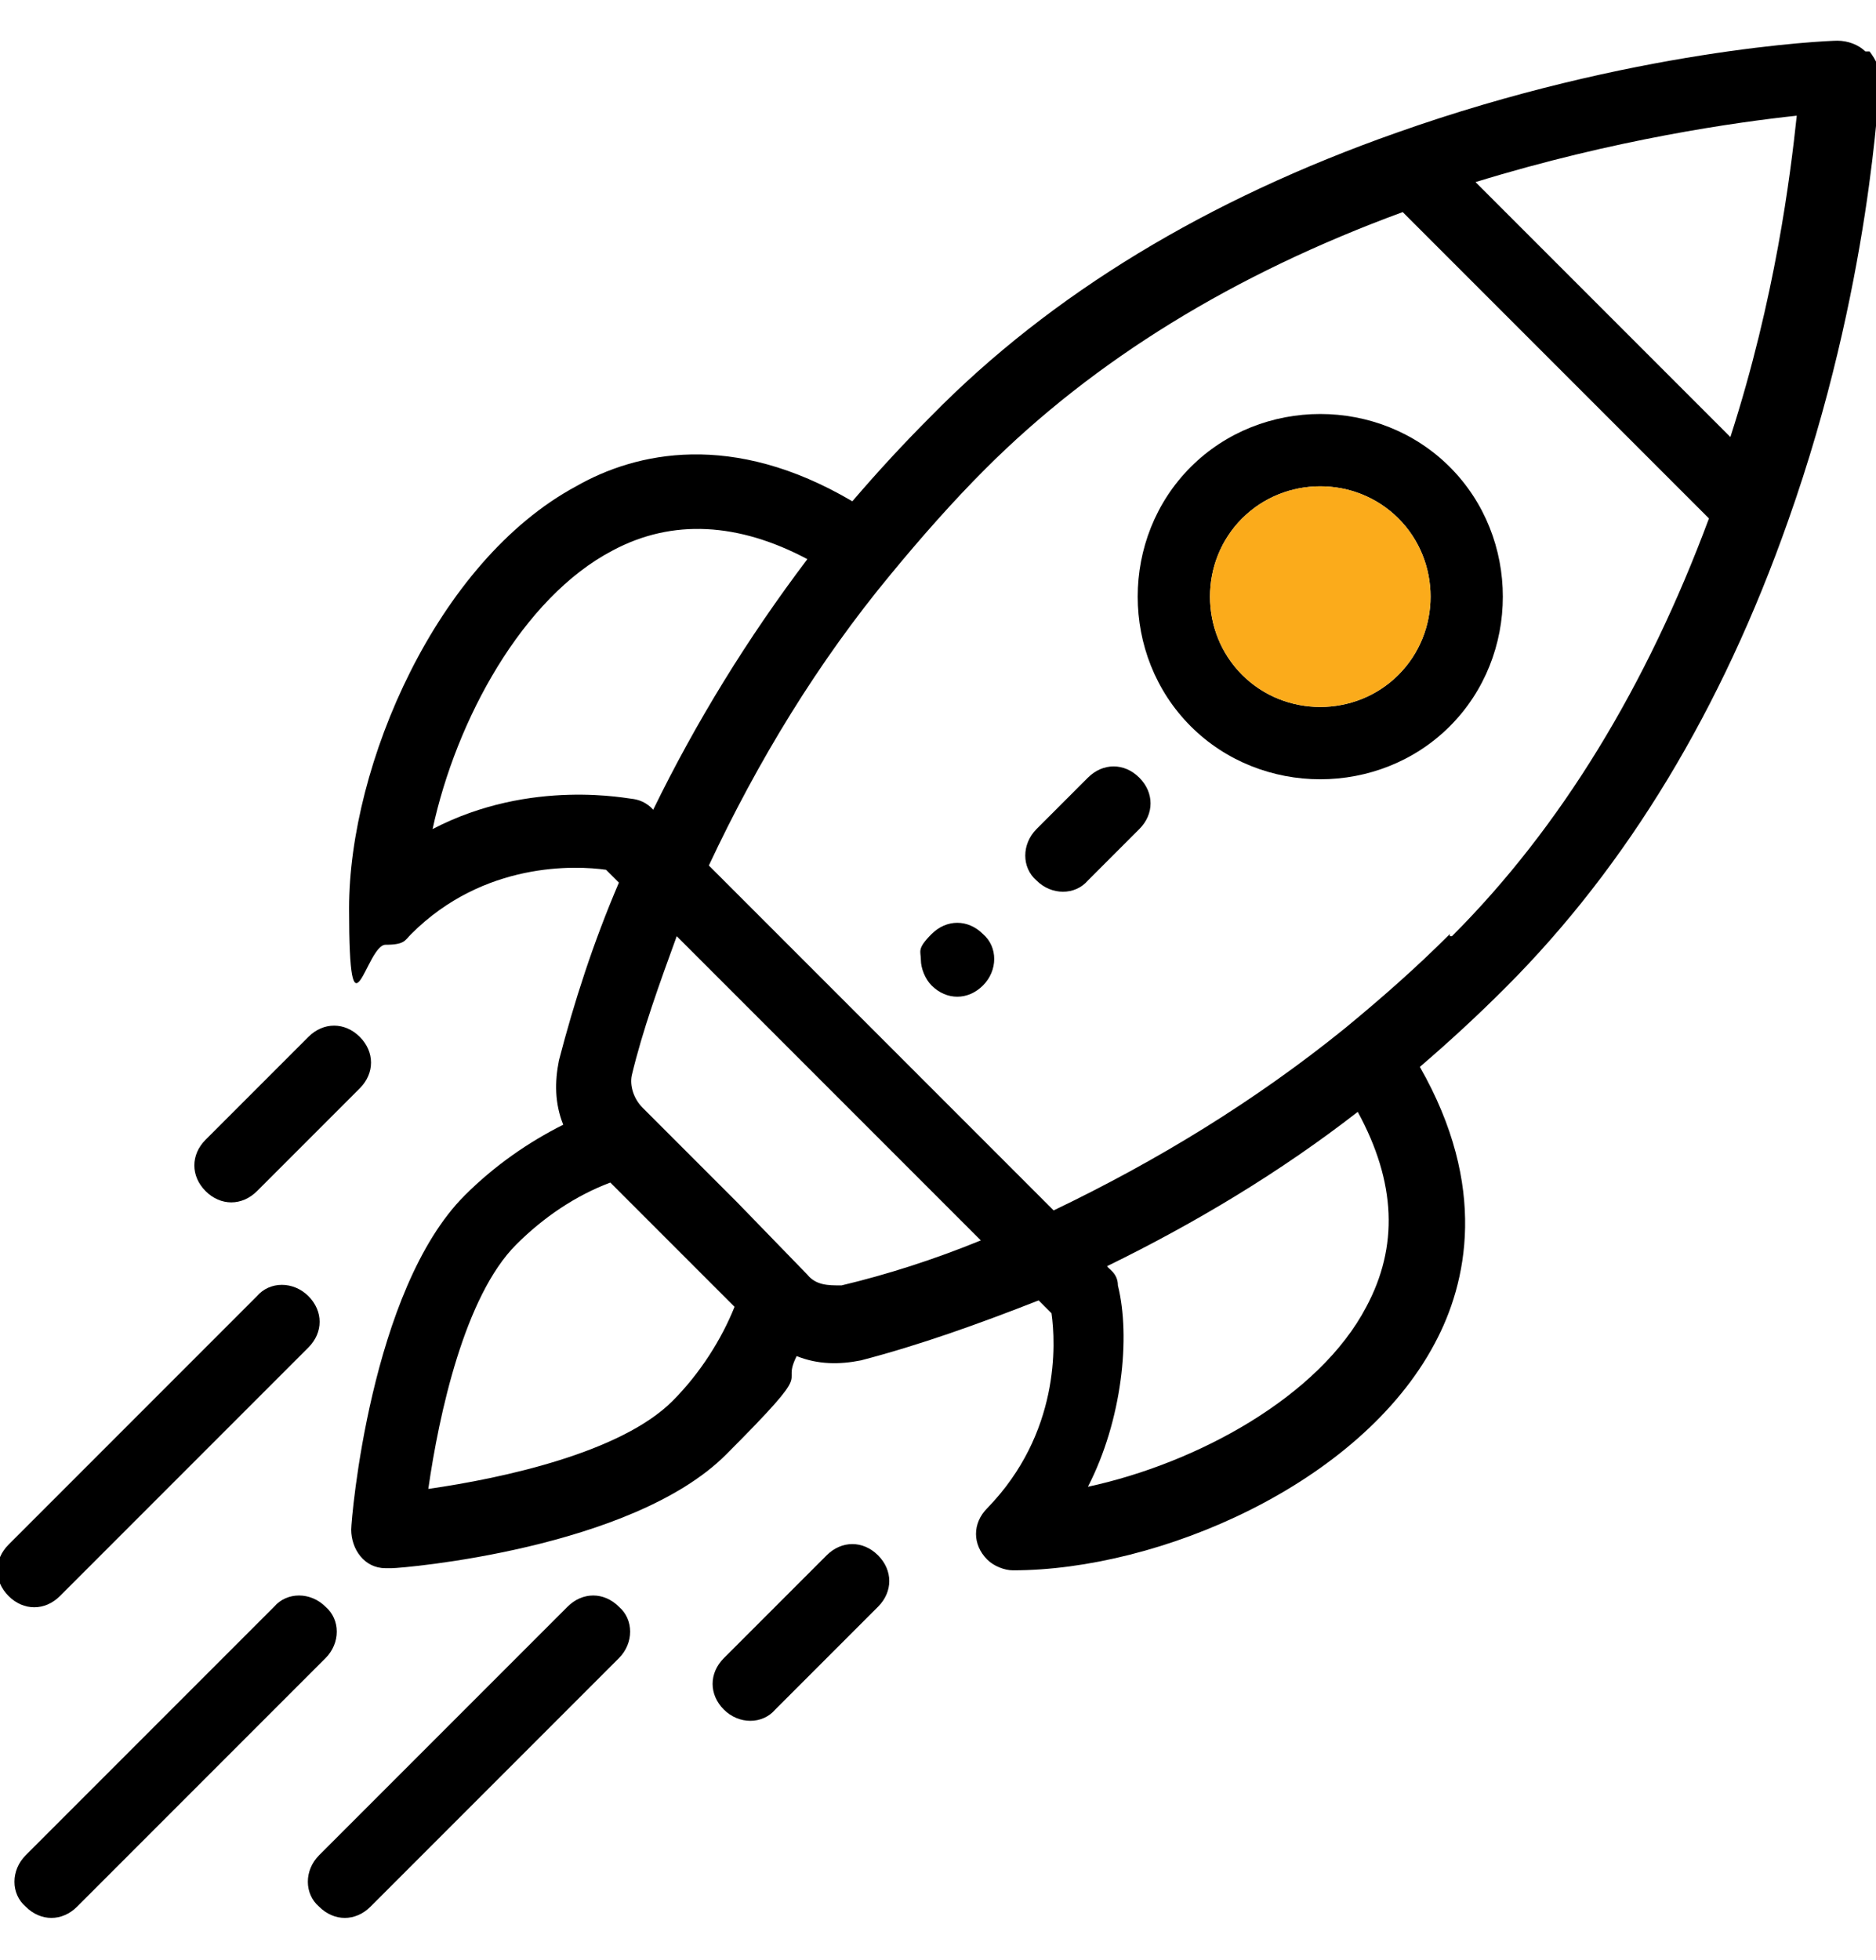
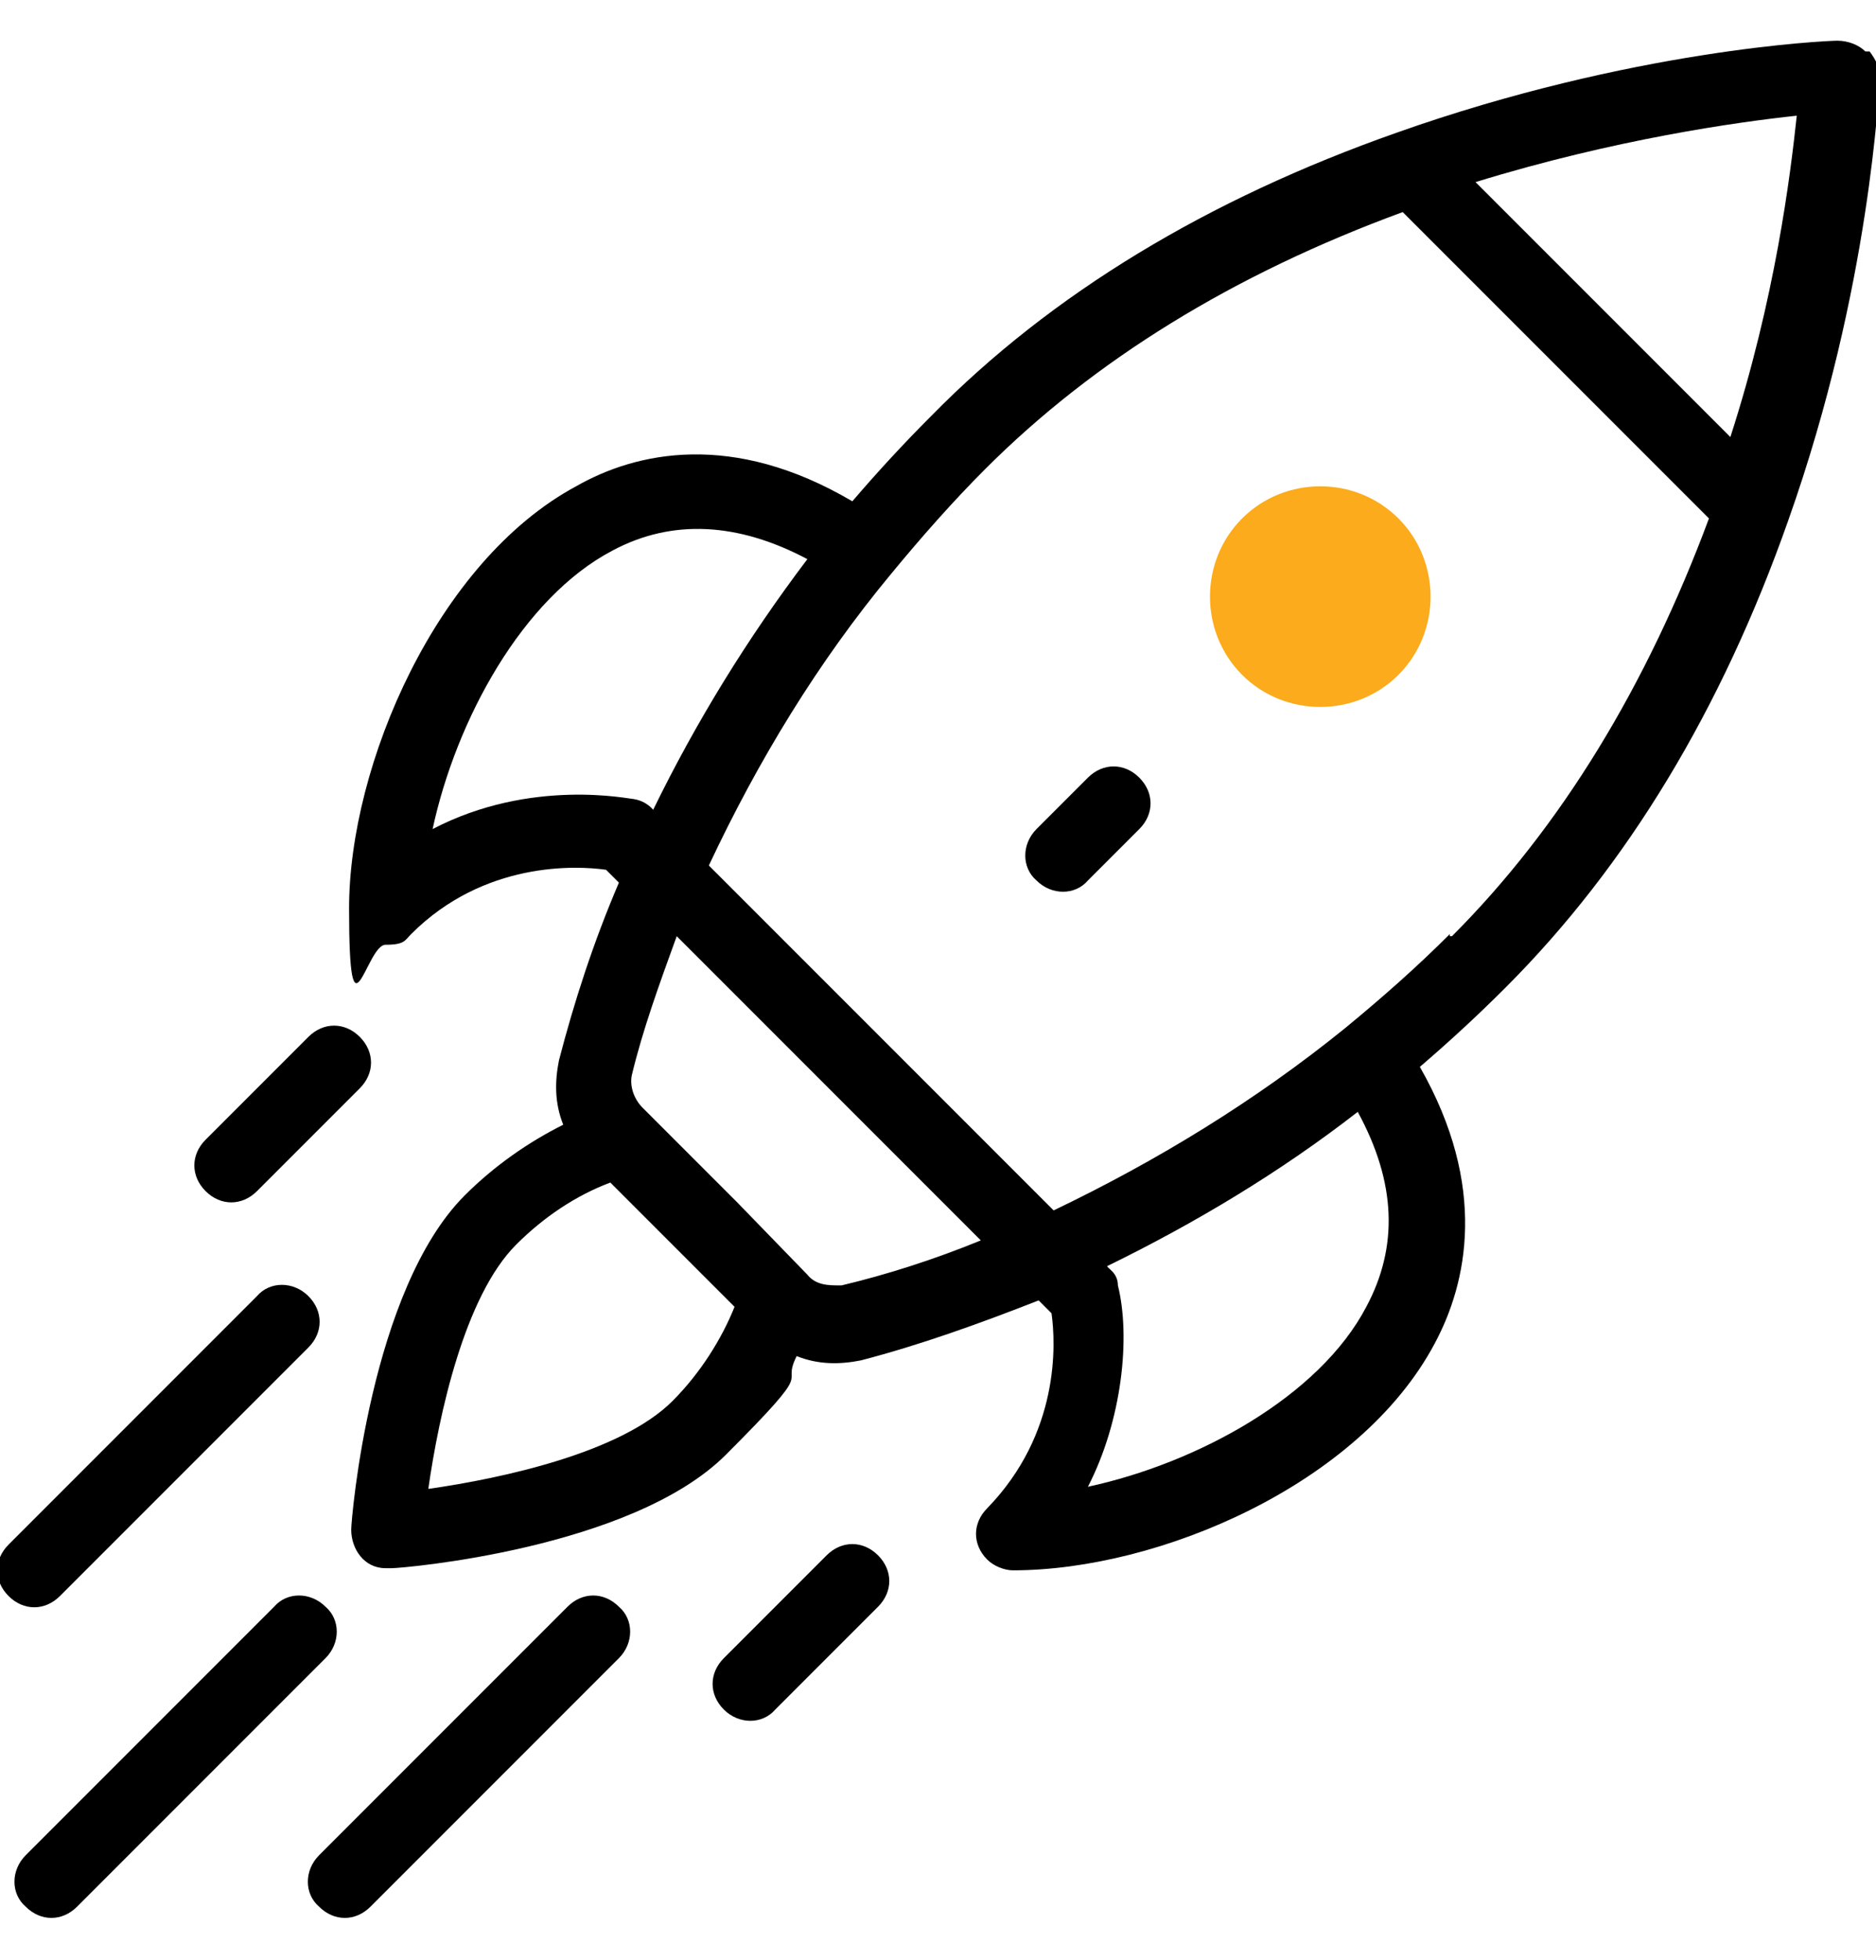
<svg xmlns="http://www.w3.org/2000/svg" id="Layer_1" width="87.6" height="91.5" version="1.1" viewBox="0 0 87.6 91.5">
  <defs>
    <style>
      .st0 {
        fill: #fbab1b;
      }
    </style>
  </defs>
-   <path d="M45.9,43.6c-.7-.7-1.7-.7-2.4,0s-.5.8-.5,1.2.2.9.5,1.2c.7.7,1.7.7,2.4,0s.7-1.8,0-2.4ZM67.7,21.8c-3.3-3.3-8.8-3.3-12.1,0s-3.3,8.8,0,12.1c3.3,3.3,8.8,3.3,12.1,0,3.3-3.3,3.3-8.8,0-12.1ZM65.3,31.5c-2,2-5.3,2-7.3,0s-2-5.3,0-7.3,5.3-2,7.3,0,2,5.3,0,7.3Z" />
  <path d="M87.1,2.4c-.3-.3-.8-.5-1.3-.5s-9.6.4-20.6,4.3c-8.8,3.1-16.1,7.5-21.7,13.2-1.3,1.3-2.5,2.6-3.7,4-5.6-3.3-10.1-2.3-12.9-.7-6.5,3.5-10.6,13-10.6,19.7s.8,1.7,1.7,1.7.9-.2,1.2-.5c3.4-3.4,7.7-3.2,9.1-3l.6.6c-1.2,2.8-2.1,5.6-2.8,8.3-.2,1-.2,2,.2,3-1.6.8-3.2,1.9-4.6,3.3-4.4,4.4-5.3,15.1-5.3,15.6,0,.9.6,1.8,1.6,1.8h.3c.5,0,11.2-.9,15.6-5.3s2.5-3,3.3-4.6c1,.4,2,.4,3,.2,2.7-.7,5.5-1.7,8.3-2.8l.6.6c.2,1.4.4,5.6-3,9.1-.7.7-.7,1.7,0,2.4.3.3.8.5,1.2.5,6.8,0,16.2-4,19.7-10.6,1.5-2.8,2.5-7.3-.7-12.9,1.4-1.2,2.7-2.4,4-3.7,5.7-5.7,10.1-13,13.2-21.8,3.9-11,4.2-20.2,4.3-20.6,0-.5-.2-.9-.5-1.3h-.2ZM20.2,38.7c1.1-5.1,4.2-10.8,8.4-13,2.8-1.5,5.9-1.3,9.1.4-2.8,3.7-5.2,7.6-7.2,11.7,0,0-.3-.4-.9-.5-.2,0-4.8-1-9.4,1.4ZM31.4,65.4c-2.4,2.4-7.9,3.6-11.4,4.1.5-3.5,1.7-9,4.1-11.4,1.3-1.3,2.8-2.3,4.4-2.9l5.8,5.8c-.6,1.5-1.6,3.1-2.9,4.4ZM39.2,60c-.5,0-1.1,0-1.5-.5l-3.3-3.4-4.4-4.4c-.4-.4-.6-1-.5-1.5.5-2.1,1.3-4.3,2.1-6.5l14.2,14.2c-2.2.9-4.4,1.6-6.5,2.1h-.1ZM63.8,61c-2.2,4.2-7.9,7.3-13,8.4,1.6-3.1,2-7,1.4-9.4,0-.6-.5-.8-.5-.9,4.1-2,8.1-4.4,11.7-7.2,1.8,3.3,1.9,6.3.4,9.1ZM67.7,43.6c-1.6,1.6-3.2,3-4.9,4.4-4.2,3.4-8.8,6.2-13.6,8.5l-16.1-16.1c2.3-4.9,5.1-9.5,8.5-13.6,1.4-1.7,2.9-3.4,4.4-4.9,5.1-5.1,11.6-9.1,19.5-12l14.3,14.3c-2.9,7.8-6.9,14.4-12,19.5h-.1ZM80.9,20.5l-12-12c6.5-2,12.2-2.8,15-3.1-.3,2.8-1,8.5-3.1,15h0Z" />
  <path class="st0" d="M65.3,31.5c-2,2-5.3,2-7.3,0s-2-5.3,0-7.3,5.3-2,7.3,0,2,5.3,0,7.3Z" />
  <path d="M53.2,36.3c-.7-.7-1.7-.7-2.4,0l-2.4,2.4c-.7.7-.7,1.8,0,2.4.7.7,1.8.7,2.4,0l2.4-2.4c.7-.7.7-1.7,0-2.4ZM14.4,60.5c-.7-.7-1.8-.7-2.4,0L.4,72.1c-.7.7-.7,1.7,0,2.4.7.7,1.7.7,2.4,0l11.6-11.6c.7-.7.7-1.7,0-2.4ZM15.2,75c-.7-.7-1.8-.7-2.4,0l-11.6,11.6c-.7.7-.7,1.8,0,2.4.7.7,1.7.7,2.4,0l11.6-11.6c.7-.7.7-1.8,0-2.4ZM28.9,75c-.7-.7-1.7-.7-2.4,0l-11.6,11.6c-.7.7-.7,1.8,0,2.4.7.7,1.7.7,2.4,0l11.6-11.6c.7-.7.7-1.8,0-2.4ZM16.8,48.4c-.7-.7-1.7-.7-2.4,0l-4.8,4.8c-.7.7-.7,1.7,0,2.4s1.7.7,2.4,0l4.8-4.8c.7-.7.7-1.7,0-2.4ZM41,72.6c-.7-.7-1.7-.7-2.4,0l-4.8,4.8c-.7.7-.7,1.7,0,2.4s1.8.7,2.4,0l4.8-4.8c.7-.7.7-1.7,0-2.4Z" />
</svg>